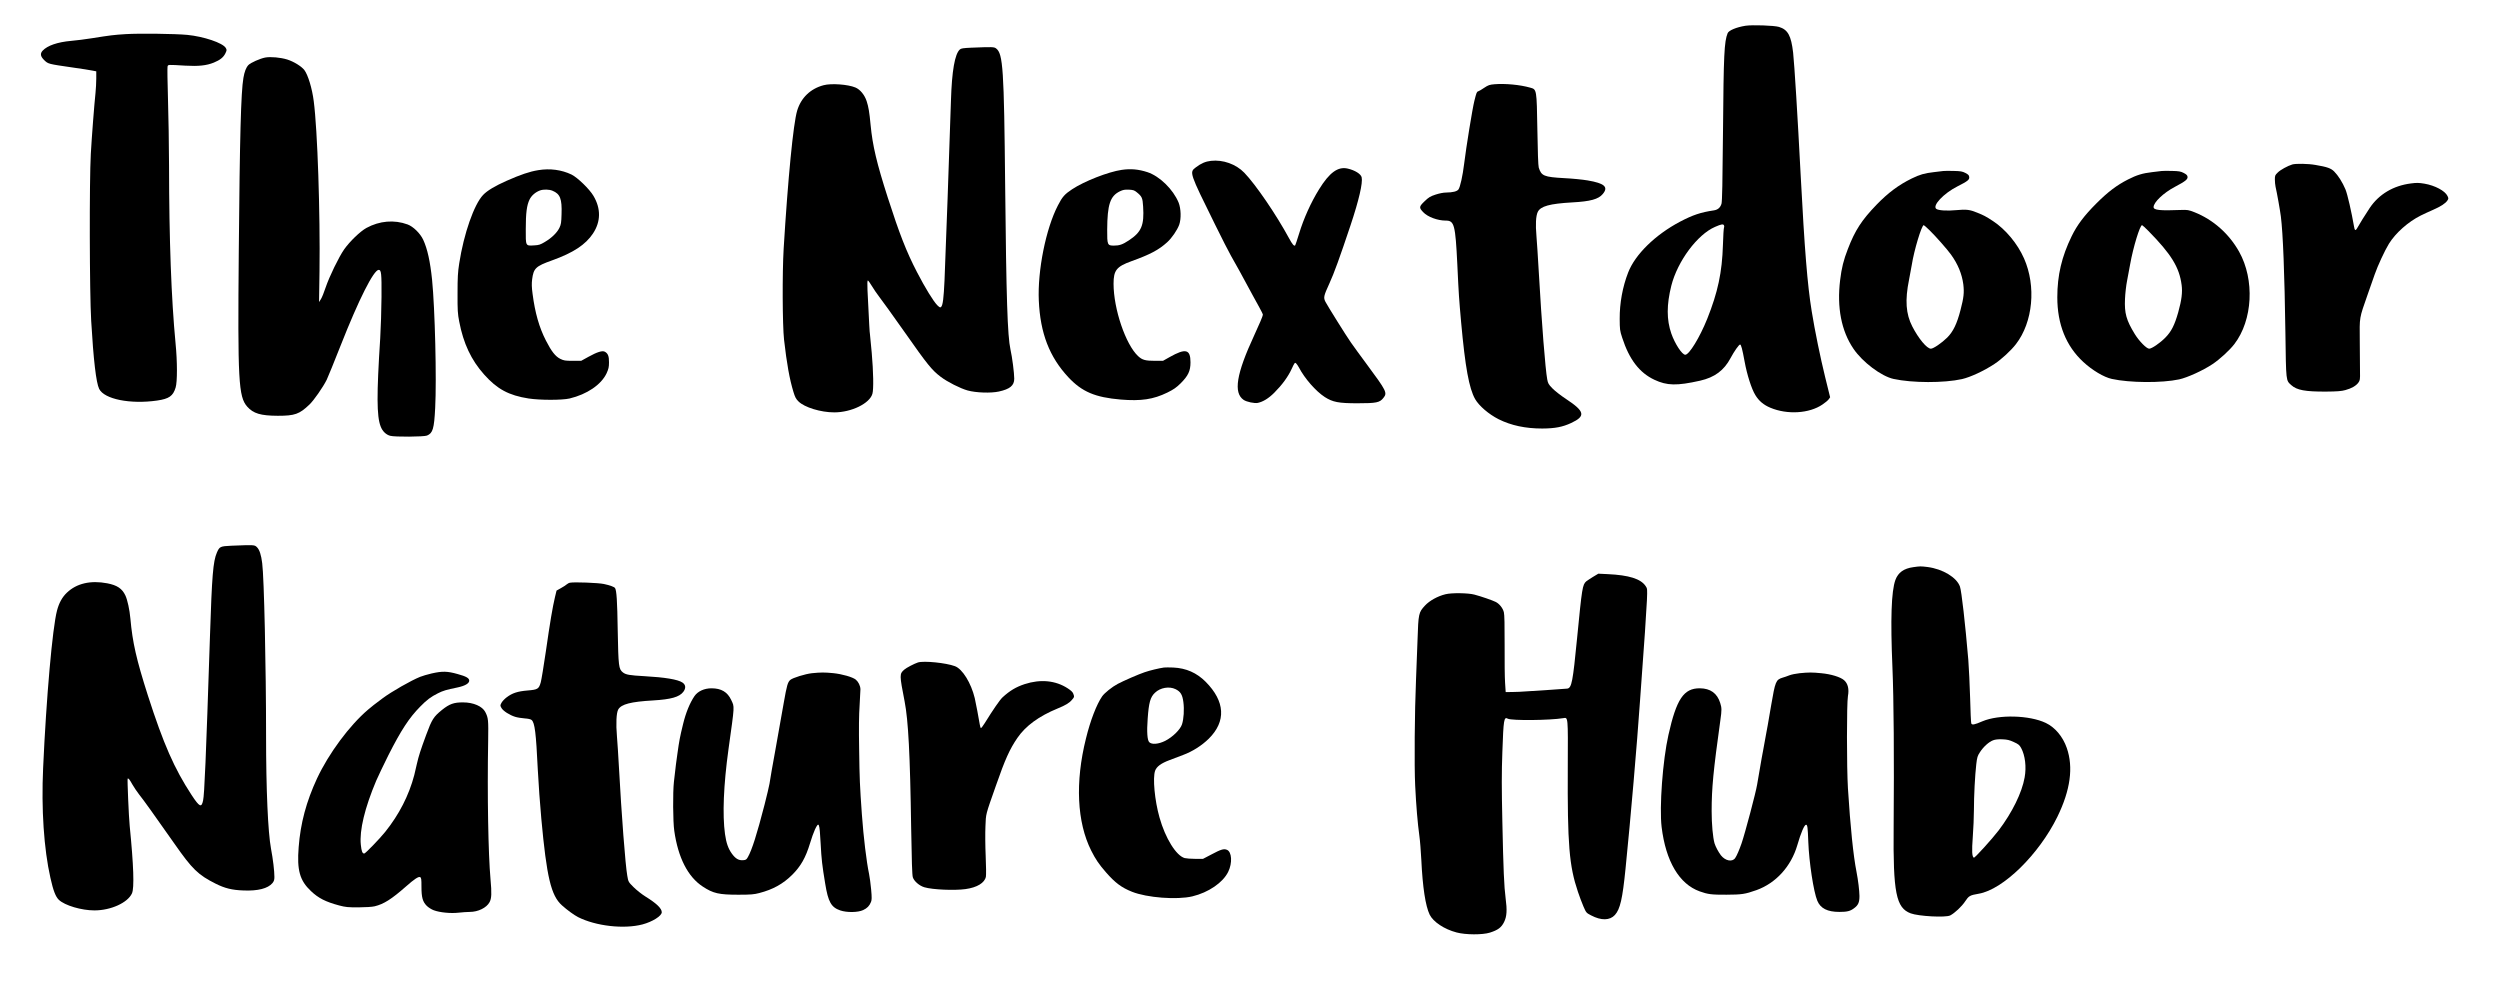
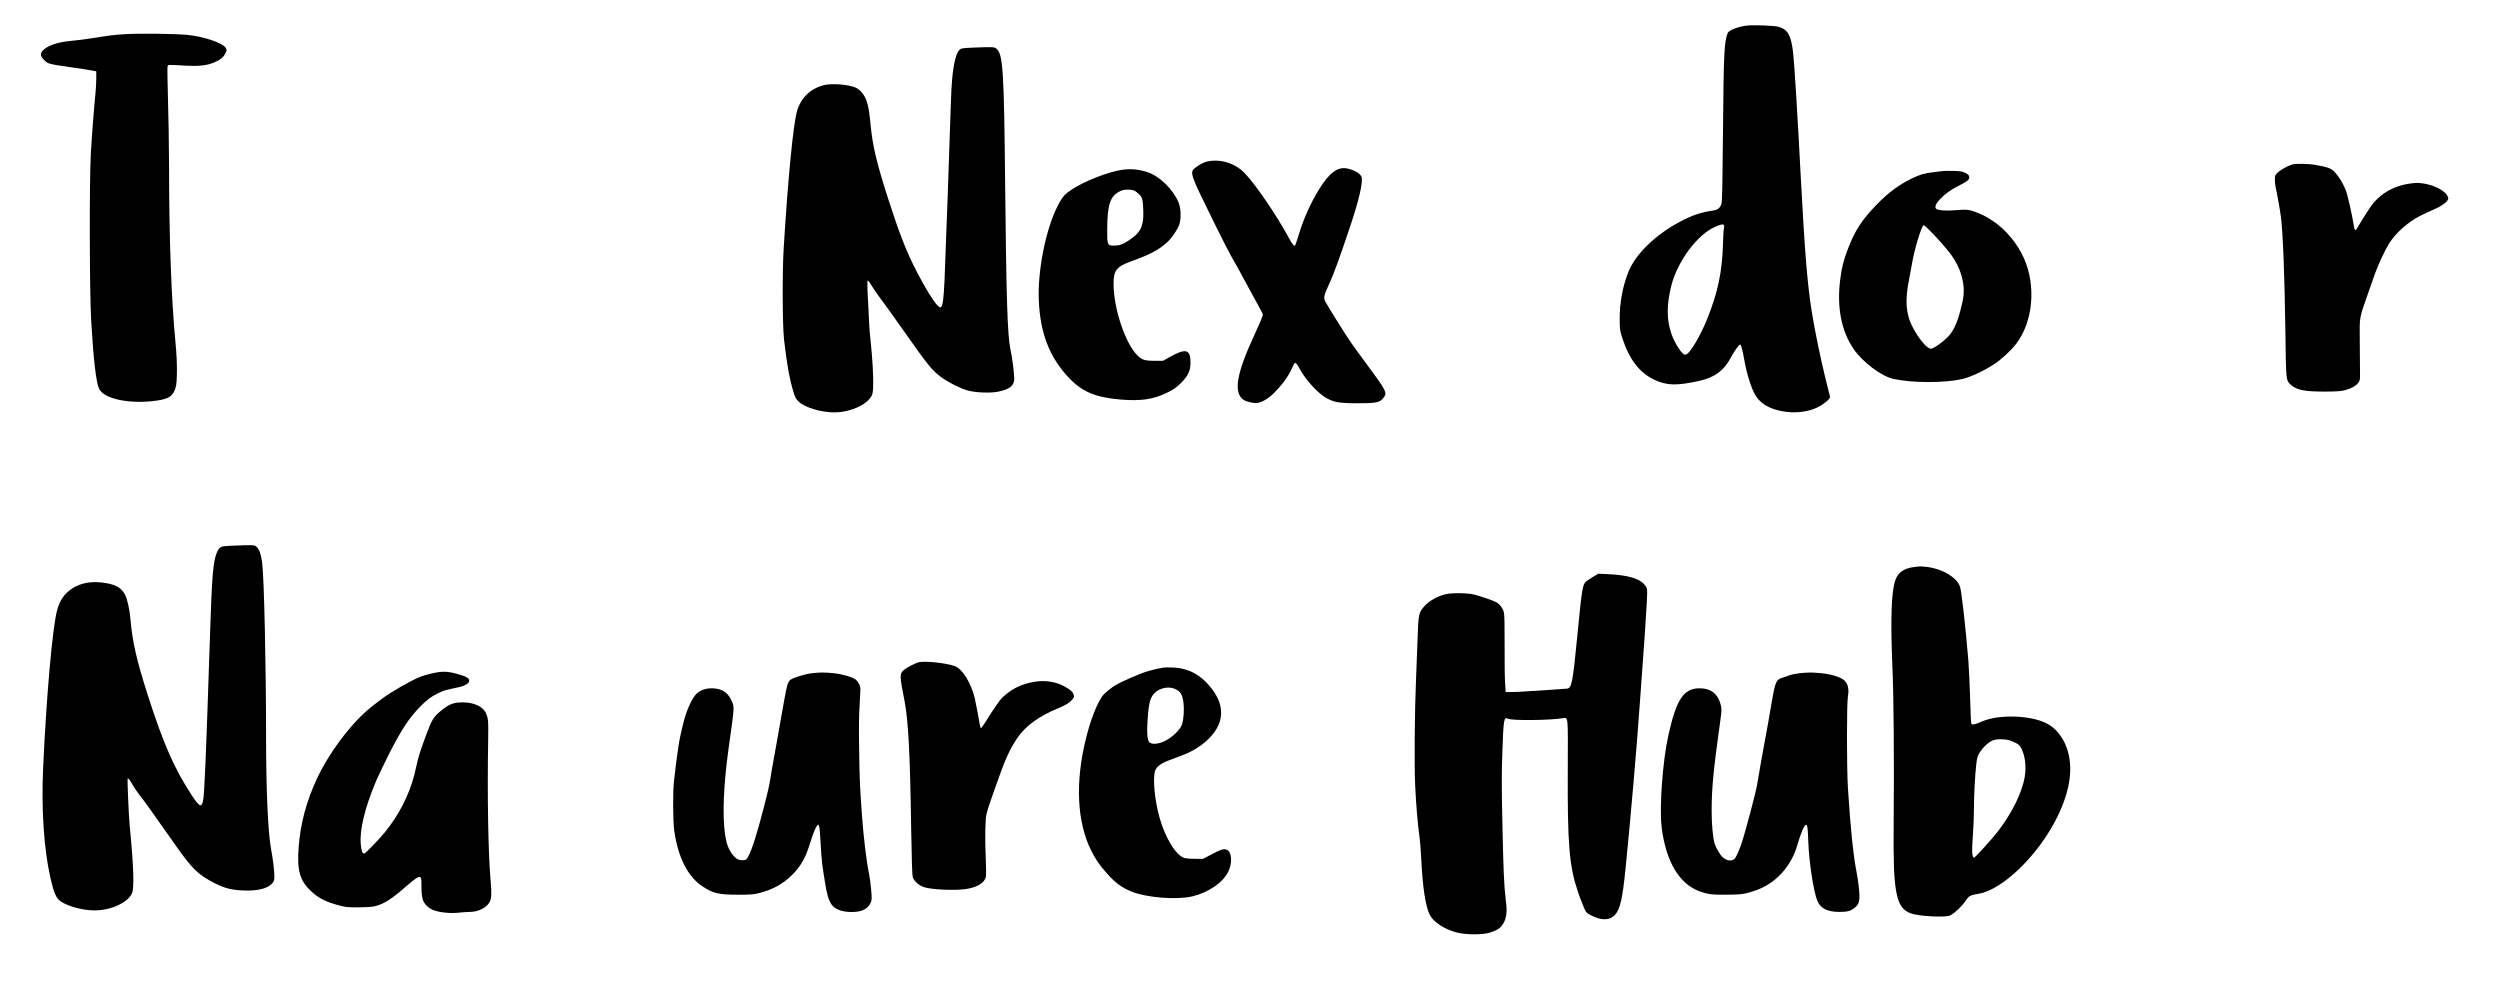
<svg xmlns="http://www.w3.org/2000/svg" version="1.0" viewBox="0 0 3298 1306" preserveAspectRatio="xMidYMid meet">
  <g transform="translate(0,1306) scale(0.1,-0.1)" stroke="none">
    <path d="M23025 12720 c-118 -19 -219 -61 -234 -98 -45 -112 -53 -280 -61 -1282 -6 -695 -11 -936 -20 -968 -15 -50 -48 -79 -99 -87 -176 -26 -279 -61 -449 -150 -327 -173 -591 -432 -683 -669 -74 -190 -113 -404 -112 -611 1 -141 2 -156 33 -250 93 -287 227 -462 425 -555 166 -78 295 -81 603 -12 192 44 315 135 402 299 47 88 110 178 125 178 14 0 29 -57 60 -225 31 -171 91 -360 141 -441 47 -78 110 -131 199 -168 224 -94 513 -76 686 42 35 23 72 54 83 69 l19 27 -66 268 c-63 257 -135 607 -177 867 -57 351 -94 816 -145 1786 -42 812 -83 1466 -100 1625 -26 225 -69 304 -187 340 -64 19 -353 29 -443 15z m-281 -2636 c3 -9 3 -21 -1 -27 -4 -7 -11 -109 -14 -227 -11 -363 -67 -625 -208 -978 -98 -243 -237 -472 -289 -472 -42 0 -137 145 -184 280 -63 182 -63 379 0 631 82 323 343 675 577 776 87 38 110 41 119 17z" />
    <path d="M1660 12610 c-159 -10 -207 -16 -445 -54 -88 -14 -212 -30 -275 -35 -181 -16 -314 -62 -377 -129 -36 -39 -30 -76 21 -126 52 -50 52 -50 371 -96 116 -16 234 -35 263 -41 l52 -10 0 -97 c0 -53 -5 -137 -10 -187 -17 -161 -49 -575 -62 -805 -20 -353 -17 -1831 5 -2203 30 -514 65 -816 105 -897 67 -136 410 -205 765 -154 157 23 210 59 244 172 23 73 23 342 -1 582 -56 585 -85 1365 -86 2350 -1 261 -7 655 -14 875 -7 220 -9 411 -6 425 8 29 -6 28 234 14 173 -10 280 1 376 40 83 34 127 69 153 122 20 42 20 46 5 72 -39 66 -291 151 -508 172 -158 15 -634 21 -810 10z" />
    <path d="M12814 12431 c-108 -5 -136 -9 -152 -24 -66 -60 -105 -281 -117 -672 -15 -492 -75 -2175 -85 -2375 -11 -235 -22 -326 -45 -349 -11 -11 -18 -8 -48 20 -52 51 -163 232 -270 439 -140 270 -232 506 -386 985 -145 452 -200 683 -226 956 -16 172 -28 240 -52 314 -27 83 -86 155 -149 181 -97 41 -320 57 -419 30 -174 -46 -298 -166 -349 -336 -51 -170 -121 -887 -178 -1820 -19 -319 -16 -1009 5 -1200 36 -318 73 -522 124 -690 21 -69 33 -93 67 -126 79 -78 293 -144 472 -144 226 0 468 118 503 246 17 60 13 286 -9 539 -11 127 -22 239 -24 250 -4 18 -9 106 -32 578 -4 85 -2 127 5 127 5 0 29 -33 52 -72 24 -40 66 -102 94 -138 29 -36 184 -252 345 -480 296 -422 354 -493 470 -581 88 -67 258 -153 355 -180 113 -31 306 -37 412 -14 146 32 203 79 203 169 0 73 -27 286 -50 386 -39 179 -55 673 -70 2170 -15 1528 -28 1730 -118 1800 -27 22 -49 22 -328 11z" />
-     <path d="M3499 12301 c-68 -13 -192 -68 -222 -99 -30 -31 -52 -87 -66 -170 -32 -186 -48 -770 -61 -2287 -15 -1708 -4 -1918 111 -2049 81 -91 176 -120 404 -121 224 0 284 21 417 148 58 55 178 227 228 327 15 30 98 235 185 455 237 602 435 995 501 995 34 0 39 -48 37 -355 -1 -165 -9 -410 -17 -545 -48 -748 -47 -1028 5 -1164 23 -63 70 -110 126 -125 58 -17 446 -14 486 3 77 32 94 89 108 365 20 377 -3 1310 -41 1691 -25 242 -62 409 -117 527 -39 84 -132 175 -206 202 -177 65 -370 48 -543 -46 -83 -46 -220 -178 -294 -283 -71 -102 -196 -360 -244 -502 -21 -64 -49 -134 -63 -155 l-24 -38 6 405 c10 767 -26 1865 -76 2245 -21 168 -76 348 -124 411 -38 49 -138 111 -226 139 -88 27 -217 39 -290 26z" />
-     <path d="M19718 11949 c-68 -6 -84 -11 -138 -47 -33 -23 -69 -44 -80 -47 -19 -6 -23 -17 -50 -125 -26 -103 -108 -610 -135 -830 -19 -159 -53 -310 -75 -339 -19 -26 -75 -40 -163 -41 -35 0 -90 -11 -139 -27 -69 -23 -90 -35 -145 -88 -74 -71 -75 -84 -19 -143 58 -63 190 -112 298 -112 113 0 127 -51 153 -580 19 -408 22 -442 50 -760 54 -595 105 -874 185 -1015 52 -90 179 -199 309 -265 166 -83 355 -123 576 -123 170 1 268 20 382 73 194 91 181 152 -67 316 -69 45 -150 109 -181 141 -50 51 -58 65 -68 118 -25 135 -73 742 -111 1410 -11 193 -25 408 -31 479 -14 155 -8 267 17 320 37 76 157 109 455 126 240 13 345 42 402 110 79 93 25 142 -199 180 -64 11 -202 25 -308 30 -268 15 -303 29 -337 140 -7 21 -14 216 -18 495 -9 542 -8 535 -95 559 -134 38 -328 56 -468 45z" />
    <path d="M15974 10938 c-71 -8 -129 -33 -199 -86 -86 -66 -87 -63 255 -756 89 -181 183 -365 209 -410 41 -69 152 -271 289 -526 19 -36 57 -104 83 -151 27 -48 49 -93 49 -101 0 -15 -49 -131 -115 -273 -236 -509 -276 -758 -138 -851 39 -26 143 -48 186 -39 70 15 143 60 217 134 105 105 182 211 230 315 38 82 42 87 58 73 9 -9 26 -33 37 -54 77 -147 222 -313 342 -391 105 -67 182 -82 429 -82 253 0 296 9 344 71 54 67 42 90 -220 444 -86 116 -181 246 -211 290 -61 87 -306 480 -333 532 -29 57 -25 77 51 243 61 132 137 342 279 767 111 332 164 562 147 634 -10 44 -89 93 -184 115 -128 30 -240 -51 -377 -272 -108 -174 -204 -387 -265 -588 -25 -81 -48 -150 -51 -153 -14 -14 -37 12 -81 94 -167 309 -440 709 -590 864 -110 114 -282 175 -441 157z" />
    <path d="M30239 10890 c-59 -18 -157 -71 -191 -106 -35 -33 -38 -41 -38 -91 0 -30 4 -73 9 -96 19 -82 60 -313 70 -392 28 -219 49 -756 60 -1535 9 -650 6 -626 78 -691 73 -66 184 -86 455 -85 151 1 207 6 258 20 82 22 142 57 172 99 21 29 23 41 21 147 0 63 -2 243 -3 400 -3 327 -9 291 104 615 37 105 79 224 93 265 39 113 133 316 188 405 89 143 254 289 420 372 33 17 104 49 158 73 106 46 167 86 193 125 16 24 16 29 1 60 -32 67 -164 138 -304 162 -73 12 -104 13 -178 3 -232 -29 -423 -143 -544 -324 -50 -74 -146 -229 -169 -272 -17 -31 -30 -23 -37 24 -34 196 -87 429 -114 494 -39 93 -96 183 -149 236 -42 42 -92 60 -247 86 -94 17 -261 20 -306 6z" />
-     <path d="M7100 10815 c-113 -18 -233 -59 -414 -139 -156 -69 -259 -131 -313 -188 -119 -125 -254 -509 -315 -903 -18 -116 -22 -183 -22 -395 -1 -223 2 -270 22 -372 55 -288 158 -508 329 -699 172 -193 325 -275 587 -316 152 -23 439 -23 540 0 230 55 417 182 488 332 26 58 32 81 32 145 1 81 -14 118 -55 140 -32 18 -102 -4 -214 -66 l-98 -54 -112 0 c-100 0 -116 3 -164 26 -64 32 -116 98 -189 241 -89 173 -144 367 -176 615 -12 88 -13 135 -6 193 19 146 47 173 263 250 279 100 442 207 540 355 103 156 106 327 6 496 -52 89 -210 242 -289 281 -131 63 -285 84 -440 58z m188 -271 c102 -42 127 -107 120 -310 -3 -111 -7 -136 -28 -179 -31 -64 -102 -134 -191 -186 -61 -37 -80 -43 -142 -46 -115 -7 -112 -12 -111 214 0 213 13 315 50 391 26 53 78 98 139 120 45 16 121 14 163 -4z" />
    <path d="M14797 10819 c-177 -26 -492 -149 -654 -256 -97 -64 -129 -99 -187 -213 -159 -306 -270 -861 -252 -1256 19 -430 140 -743 390 -1011 180 -192 353 -265 691 -294 268 -22 430 2 614 92 83 41 118 65 176 122 100 100 130 164 130 277 0 173 -63 189 -276 69 l-87 -49 -103 0 c-130 0 -170 11 -225 62 -164 152 -324 622 -324 955 0 177 39 226 235 297 250 90 360 149 472 250 61 55 133 160 159 231 28 79 24 213 -8 293 -72 174 -250 348 -411 401 -117 38 -220 48 -340 30z m199 -295 c69 -56 77 -74 84 -187 16 -249 -21 -338 -188 -448 -83 -55 -124 -69 -198 -69 -85 0 -89 10 -88 209 2 335 39 445 169 508 41 19 62 23 117 21 57 -3 72 -8 104 -34z" />
    <path d="M25635 10804 c-16 -2 -73 -9 -125 -15 -122 -14 -185 -32 -291 -84 -173 -85 -313 -190 -464 -346 -195 -202 -283 -337 -378 -584 -57 -146 -83 -252 -102 -410 -44 -361 16 -671 176 -906 119 -176 368 -363 529 -398 246 -54 666 -55 903 -2 112 26 289 108 427 199 95 63 221 179 285 263 224 290 268 763 106 1130 -86 195 -244 384 -410 493 -103 66 -113 72 -209 111 -97 40 -143 45 -272 33 -122 -12 -237 -5 -266 16 -57 42 96 205 280 298 132 67 158 86 154 122 -2 24 -12 34 -50 54 -40 21 -64 25 -155 27 -59 2 -121 1 -138 -1z m-180 -782 c79 -77 233 -251 283 -321 91 -126 144 -256 162 -392 13 -109 6 -174 -37 -339 -47 -182 -97 -285 -176 -364 -72 -71 -182 -146 -215 -146 -52 0 -162 132 -245 293 -85 165 -98 347 -43 617 14 69 30 157 36 195 30 192 130 525 158 525 4 0 39 -31 77 -68z" />
-     <path d="M28515 10804 c-16 -2 -73 -9 -125 -15 -123 -14 -203 -38 -318 -97 -149 -76 -265 -164 -418 -317 -159 -159 -253 -284 -324 -430 -132 -270 -190 -517 -190 -807 0 -356 115 -643 343 -853 117 -109 273 -202 377 -224 237 -52 658 -55 887 -6 109 24 312 116 440 201 95 63 226 183 288 264 243 316 271 849 63 1220 -134 238 -342 422 -588 520 -80 31 -91 33 -180 30 -277 -11 -360 -2 -360 38 0 63 131 188 281 267 140 74 171 99 167 133 -2 19 -15 32 -50 50 -40 21 -64 25 -155 27 -59 2 -121 1 -138 -1z m-173 -791 c301 -306 408 -479 438 -713 13 -96 0 -199 -45 -360 -47 -167 -91 -254 -168 -332 -71 -73 -181 -148 -215 -148 -35 0 -132 99 -190 193 -112 183 -138 274 -129 466 3 69 15 176 27 236 12 61 30 160 41 220 40 224 129 515 157 515 4 0 42 -35 84 -77z" />
    <path d="M3054 5861 c-150 -7 -158 -11 -193 -91 -50 -115 -65 -302 -91 -1100 -54 -1645 -73 -2085 -91 -2171 -21 -98 -47 -86 -152 74 -228 348 -370 672 -576 1312 -151 473 -203 699 -231 1016 -10 115 -39 247 -66 304 -43 91 -109 135 -239 160 -220 42 -405 -1 -533 -124 -62 -59 -104 -136 -130 -236 -60 -227 -141 -1144 -183 -2075 -25 -543 10 -1069 96 -1450 38 -171 69 -250 112 -291 79 -74 297 -139 469 -139 216 0 439 101 495 225 32 70 22 367 -30 890 -12 116 -33 616 -27 623 10 9 26 -11 62 -76 21 -37 61 -96 89 -132 59 -73 195 -264 465 -648 237 -339 313 -413 546 -530 120 -60 216 -84 366 -89 190 -8 322 26 382 97 20 25 26 42 26 81 0 78 -18 232 -45 374 -40 218 -65 773 -65 1494 0 904 -26 2080 -51 2271 -13 109 -36 179 -69 211 -32 32 -33 32 -336 20z" />
    <path d="M25240 5578 c-125 -17 -200 -71 -236 -169 -54 -149 -66 -518 -39 -1154 18 -418 23 -1194 16 -2110 -8 -863 32 -1062 225 -1134 104 -39 463 -58 522 -27 58 30 152 118 196 185 49 73 62 81 179 101 321 54 794 517 1038 1015 172 352 213 653 124 908 -52 150 -155 272 -277 330 -216 103 -619 113 -835 22 -109 -47 -138 -52 -148 -28 -4 10 -11 160 -15 333 -5 173 -16 401 -24 505 -41 482 -89 904 -110 966 -42 121 -227 233 -428 259 -92 11 -97 11 -188 -2z m1326 -2307 c62 -28 75 -39 97 -79 53 -98 71 -249 46 -388 -35 -200 -164 -463 -343 -699 -85 -112 -316 -366 -327 -360 -25 16 -28 85 -14 275 8 107 15 267 15 355 0 186 14 456 31 603 11 92 16 110 49 160 45 70 118 136 173 156 28 11 68 15 122 13 66 -3 93 -9 151 -36z" />
    <path d="M21015 5450 c-38 -24 -78 -50 -89 -59 -50 -44 -56 -84 -121 -749 -56 -575 -71 -655 -128 -666 -12 -2 -112 -9 -222 -16 -110 -6 -249 -15 -310 -20 -60 -5 -149 -9 -196 -9 l-86 -1 -8 123 c-5 67 -7 294 -6 504 1 253 -2 397 -10 426 -13 54 -58 111 -107 136 -44 22 -191 73 -282 97 -82 22 -300 25 -380 5 -104 -25 -212 -85 -272 -150 -83 -90 -87 -105 -98 -453 -6 -163 -14 -400 -20 -525 -18 -413 -24 -1140 -11 -1398 13 -266 32 -493 55 -660 9 -60 20 -204 26 -319 17 -361 55 -608 110 -722 47 -95 191 -192 355 -235 119 -32 342 -33 440 -2 106 34 151 67 187 140 36 73 41 157 20 313 -20 150 -30 383 -43 1005 -10 457 -10 653 0 925 15 432 21 467 72 439 49 -27 557 -22 731 7 65 11 63 31 60 -646 -5 -1021 18 -1302 134 -1645 20 -60 53 -148 73 -194 36 -82 37 -84 101 -117 133 -70 247 -68 314 6 69 77 100 212 140 612 68 672 151 1635 191 2213 25 352 54 759 65 905 10 146 22 335 26 420 6 152 6 156 -18 190 -64 94 -219 143 -498 156 l-125 6 -70 -42z" />
-     <path d="M7520 5373 c-14 -2 -34 -13 -45 -23 -11 -10 -45 -32 -76 -49 l-57 -32 -21 -87 c-31 -131 -65 -330 -120 -715 -28 -191 -58 -374 -67 -407 -25 -89 -39 -98 -175 -109 -131 -11 -201 -34 -275 -90 -27 -20 -58 -53 -68 -72 -19 -36 -19 -36 0 -70 23 -39 106 -92 179 -115 28 -9 84 -18 125 -21 47 -3 82 -11 93 -21 42 -37 58 -165 82 -662 9 -173 29 -461 46 -640 71 -773 128 -1014 272 -1143 68 -61 158 -127 212 -155 235 -119 605 -161 850 -97 132 35 255 112 255 161 0 50 -68 116 -215 207 -50 31 -120 87 -158 125 -68 68 -68 69 -82 150 -25 139 -76 806 -110 1432 -8 151 -20 333 -26 403 -15 171 -8 314 17 358 41 70 166 102 460 119 236 14 346 45 398 113 37 49 33 93 -11 123 -61 41 -232 69 -502 84 -198 11 -244 19 -284 50 -55 44 -59 76 -68 555 -6 393 -15 524 -35 557 -10 16 -67 37 -147 54 -72 16 -395 28 -447 17z" />
    <path d="M12110 4321 c-47 -15 -155 -71 -181 -95 -64 -56 -64 -66 5 -421 48 -246 72 -698 86 -1665 7 -438 13 -626 22 -653 16 -52 87 -113 153 -132 108 -32 396 -44 541 -24 154 21 254 82 270 164 4 22 3 146 -3 275 -6 129 -7 305 -3 390 7 171 -2 137 139 538 120 345 182 481 282 627 110 160 284 287 532 389 105 43 155 73 190 116 31 36 31 36 16 78 -7 21 -30 43 -73 71 -161 105 -359 124 -569 56 -114 -38 -195 -86 -291 -174 -36 -33 -124 -161 -235 -340 -24 -39 -47 -68 -51 -66 -5 3 -11 24 -15 48 -10 65 -54 297 -66 347 -48 200 -163 386 -262 422 -119 44 -408 73 -487 49z" />
    <path d="M15355 4254 c-69 -10 -185 -38 -255 -62 -73 -24 -276 -112 -355 -154 -74 -39 -175 -120 -206 -165 -73 -106 -155 -318 -213 -555 -144 -577 -119 -1104 69 -1479 58 -115 103 -182 197 -289 119 -136 203 -199 341 -254 197 -79 593 -109 796 -61 213 51 403 181 473 323 58 117 49 267 -18 292 -40 16 -77 5 -201 -61 l-113 -59 -102 0 c-57 0 -119 5 -139 10 -113 31 -256 262 -333 536 -64 226 -91 522 -58 616 20 55 77 98 189 140 54 21 134 51 179 68 127 47 248 125 340 215 231 229 216 492 -41 751 -119 119 -257 180 -428 188 -51 2 -105 2 -122 0z m152 -285 c67 -33 91 -72 104 -170 13 -99 5 -223 -18 -294 -22 -69 -124 -169 -223 -219 -87 -43 -175 -51 -209 -17 -26 26 -34 136 -21 308 15 216 35 287 97 345 70 67 187 87 270 47z" />
    <path d="M5695 4176 c-55 -13 -124 -33 -153 -45 -121 -49 -375 -194 -492 -281 -114 -85 -141 -106 -195 -152 -246 -210 -518 -577 -673 -908 -141 -304 -218 -590 -242 -906 -24 -303 14 -440 162 -579 99 -94 194 -142 373 -190 83 -22 115 -25 252 -25 98 1 180 6 215 14 121 29 223 94 413 261 109 97 167 135 187 124 16 -8 18 -25 18 -128 0 -140 16 -197 70 -251 21 -21 62 -47 92 -58 79 -30 225 -44 328 -32 47 5 113 10 147 10 110 0 221 54 261 128 27 49 30 118 13 302 -30 333 -44 1113 -31 1830 4 274 2 299 -38 377 -38 75 -156 127 -292 127 -122 1 -180 -20 -279 -99 -112 -91 -133 -124 -209 -330 -74 -201 -99 -279 -122 -380 -12 -55 -28 -122 -35 -150 -70 -267 -200 -521 -384 -750 -76 -94 -261 -285 -276 -285 -25 0 -36 30 -45 116 -20 189 52 487 203 845 25 58 97 208 160 335 168 331 274 494 420 642 88 90 140 129 234 176 67 34 111 47 258 77 99 21 155 53 155 90 0 33 -39 56 -153 87 -135 38 -200 40 -342 8z" />
    <path d="M10710 4179 c-88 -10 -250 -60 -284 -88 -34 -30 -46 -70 -86 -298 -38 -216 -89 -506 -110 -620 -23 -124 -30 -164 -50 -278 -12 -66 -25 -145 -29 -175 -5 -30 -34 -154 -65 -275 -101 -392 -166 -596 -219 -690 -20 -36 -27 -40 -67 -43 -57 -3 -97 21 -144 85 -49 67 -75 141 -92 261 -35 253 -19 647 46 1117 83 598 81 554 36 651 -49 105 -131 154 -260 154 -96 0 -180 -39 -224 -102 -62 -91 -115 -221 -151 -370 -43 -177 -50 -214 -75 -393 -14 -94 -20 -142 -46 -371 -15 -137 -13 -522 5 -645 50 -352 179 -606 375 -734 138 -91 214 -108 470 -108 166 0 207 4 276 22 181 47 313 120 435 241 113 113 177 225 235 416 19 66 49 147 65 182 53 110 60 93 75 -187 11 -210 20 -286 60 -528 39 -241 79 -312 198 -353 88 -30 233 -28 302 4 54 25 83 55 104 107 11 26 12 57 2 166 -7 74 -19 165 -27 202 -35 167 -73 484 -95 786 -27 380 -31 470 -36 852 -5 281 -3 464 6 588 6 99 11 195 11 214 -2 46 -27 96 -61 125 -41 34 -180 74 -299 86 -116 11 -160 11 -281 -1z" />
    <path d="M23740 4179 c-47 -5 -107 -17 -135 -28 -27 -11 -68 -25 -90 -31 -87 -27 -96 -48 -150 -365 -20 -115 -40 -234 -45 -262 -6 -29 -14 -78 -20 -108 -5 -30 -14 -80 -20 -110 -5 -30 -14 -80 -20 -110 -5 -30 -14 -79 -20 -107 -17 -99 -51 -293 -60 -348 -15 -98 -158 -637 -205 -775 -30 -86 -64 -166 -85 -195 -39 -55 -129 -37 -188 37 -33 43 -70 113 -84 158 -22 78 -38 251 -38 424 0 305 22 532 115 1200 19 133 19 162 -2 227 -40 129 -130 193 -269 194 -212 1 -308 -141 -414 -615 -76 -337 -121 -953 -90 -1215 55 -452 232 -752 502 -849 108 -39 158 -45 353 -44 202 1 245 7 395 60 257 92 458 312 540 593 47 163 93 270 115 270 19 0 23 -33 30 -225 10 -270 70 -661 119 -778 42 -101 134 -147 291 -147 101 0 143 10 193 48 56 41 72 77 72 162 -1 72 -17 206 -39 319 -42 212 -81 593 -113 1101 -17 277 -17 1123 0 1217 17 93 0 165 -51 210 -48 42 -172 80 -301 92 -122 12 -163 12 -286 0z" />
  </g>
</svg>